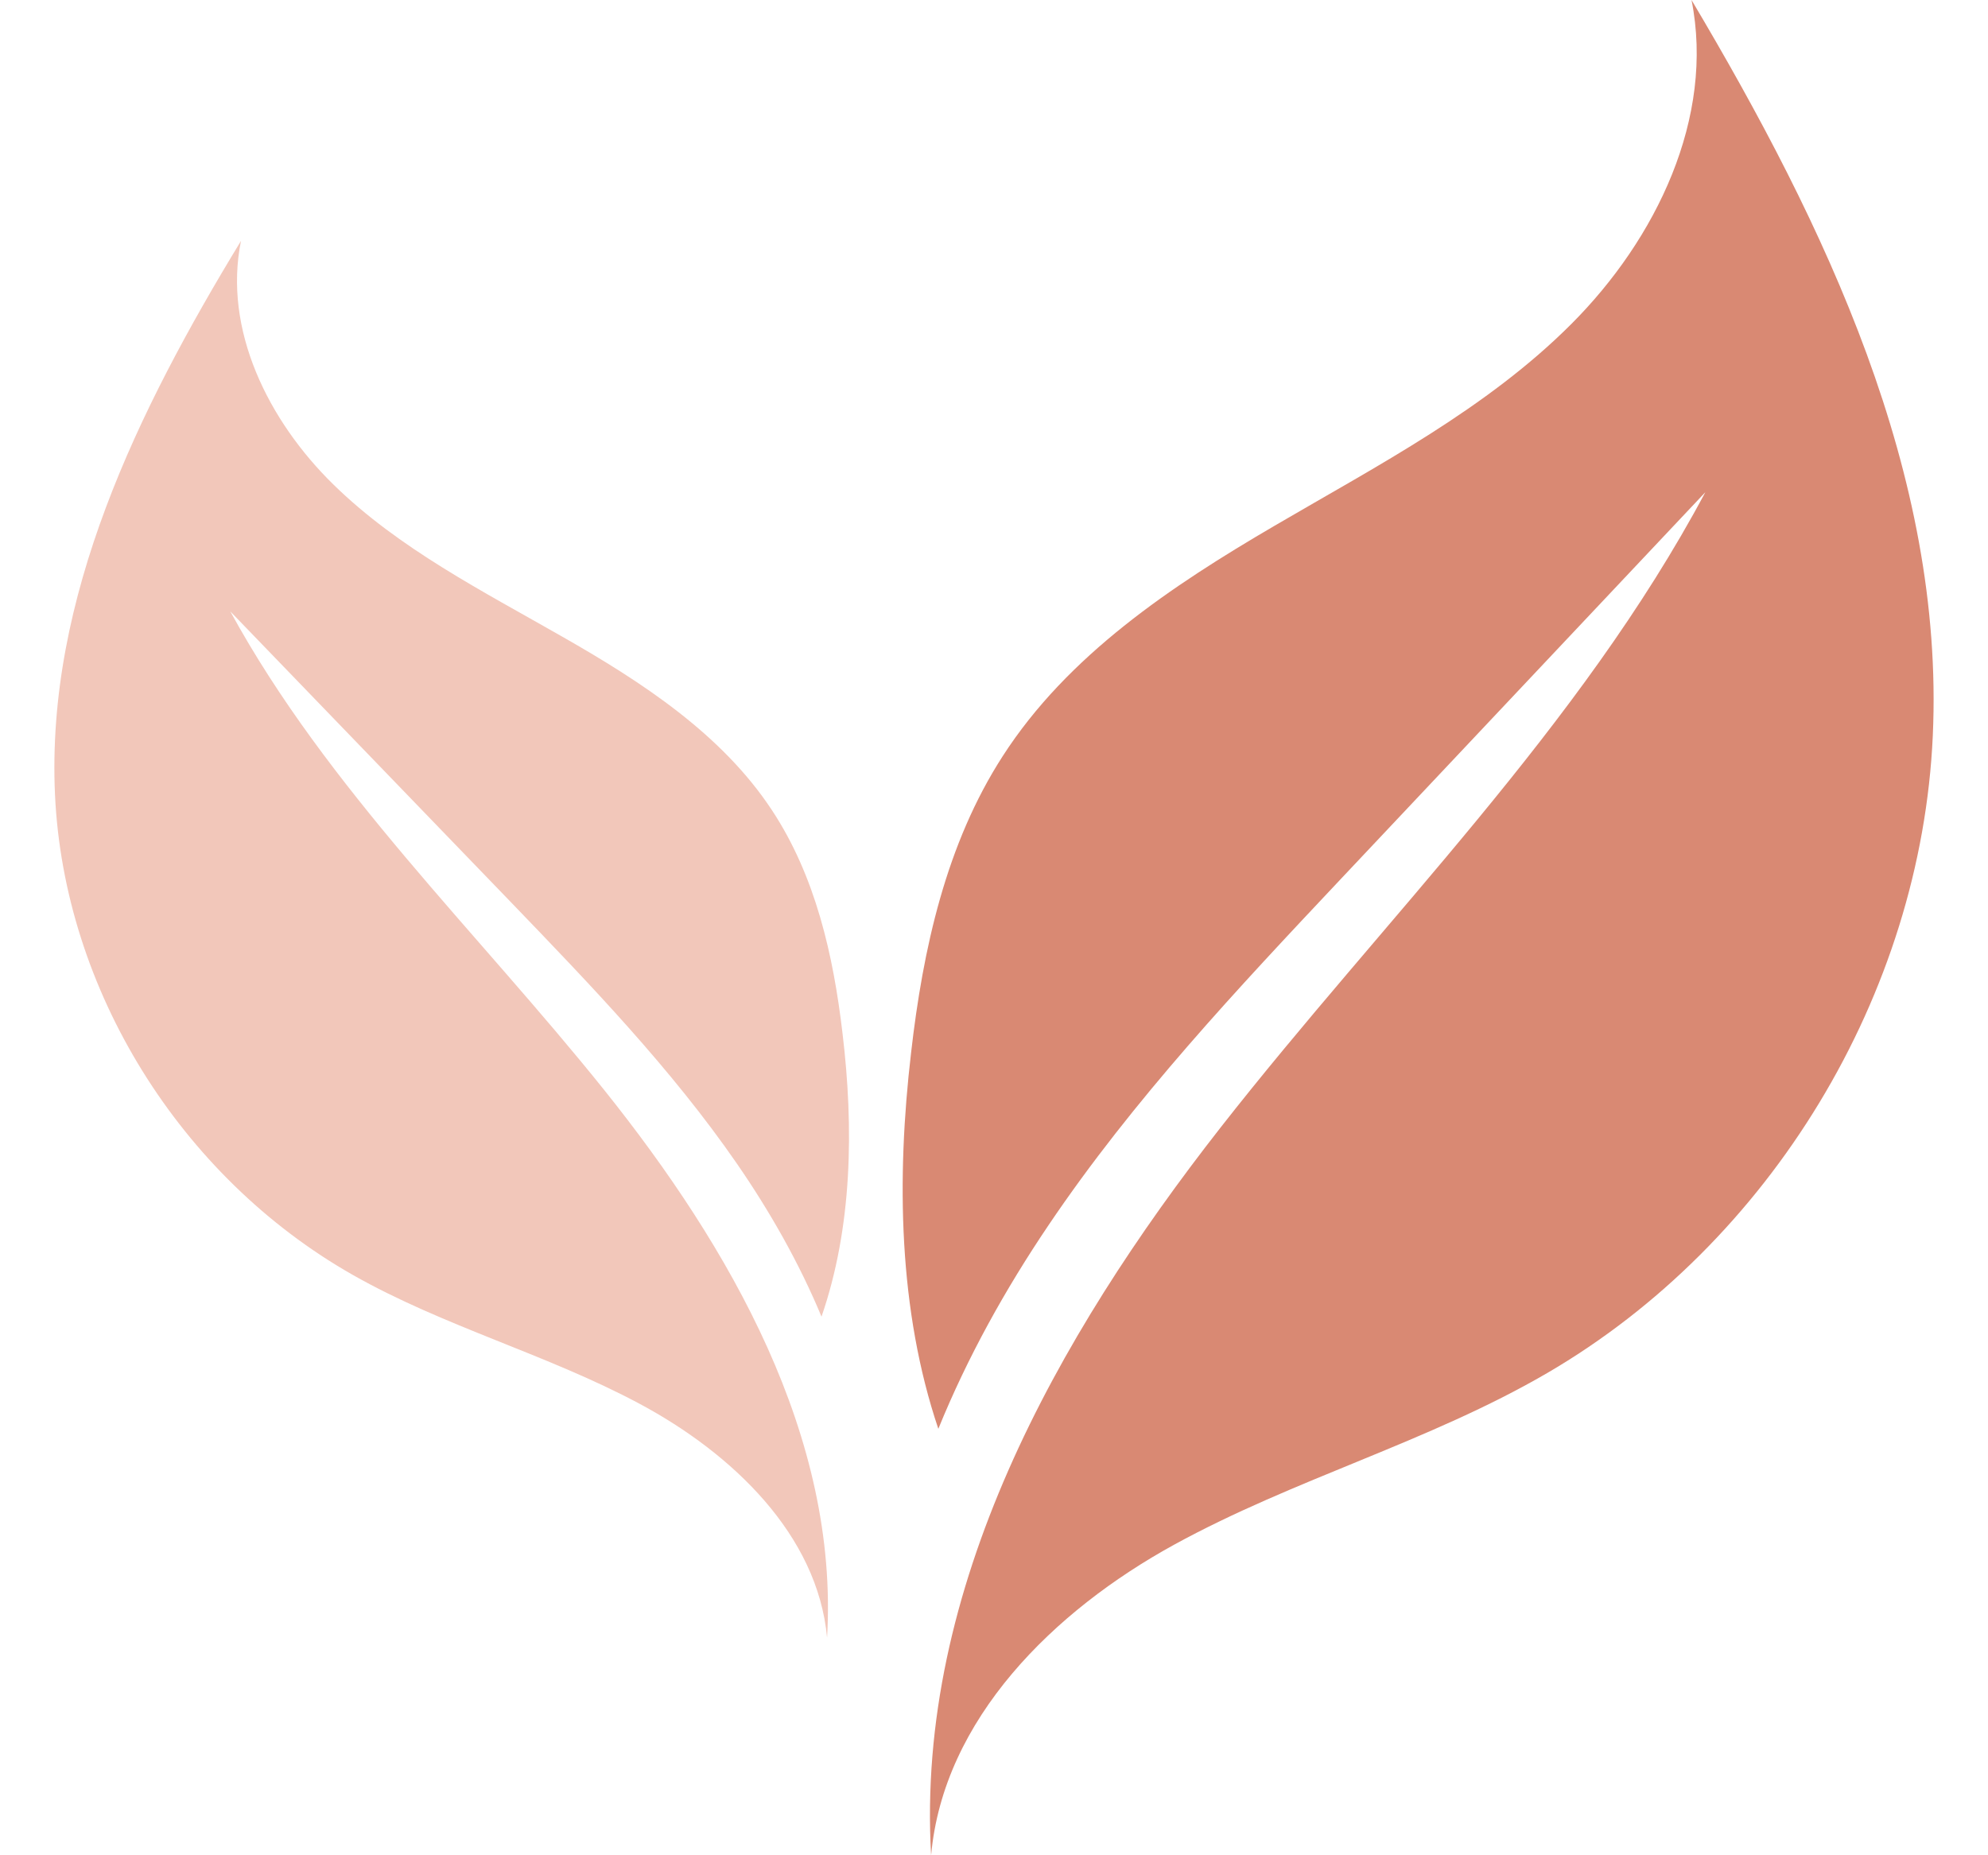
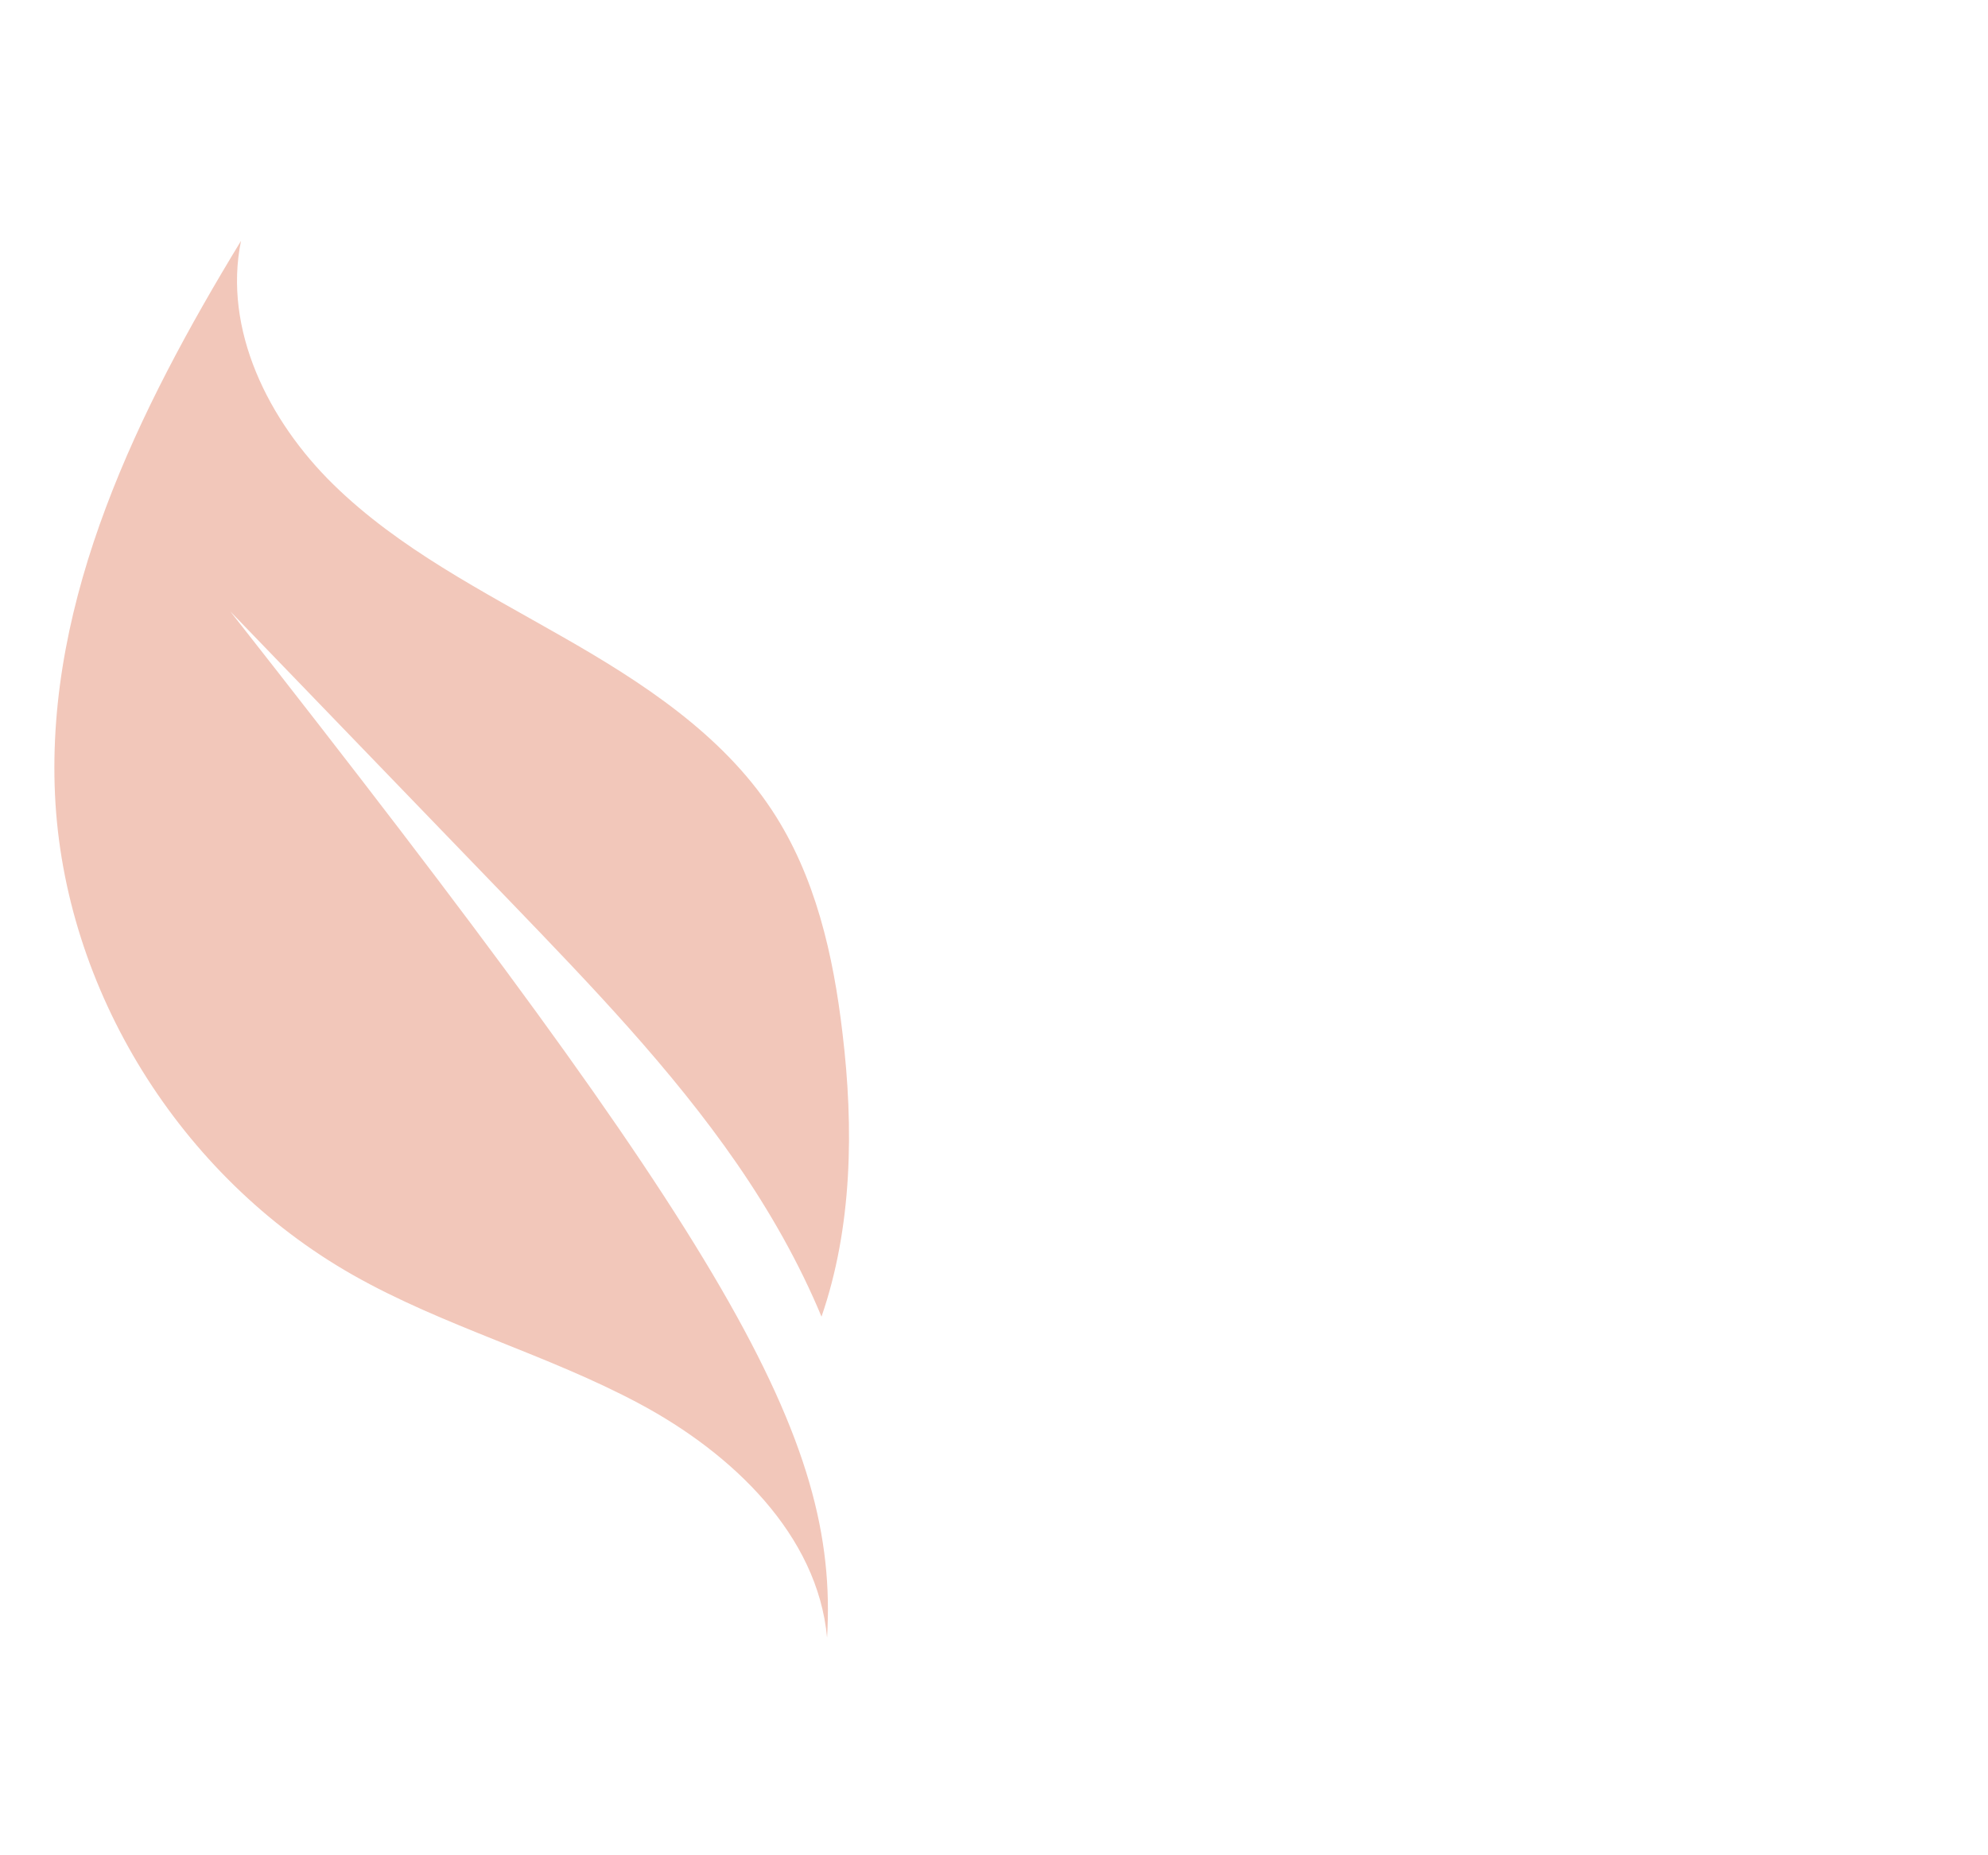
<svg xmlns="http://www.w3.org/2000/svg" width="30" height="28" viewBox="0 0 30 28" fill="none">
  <g id="Vector">
-     <path d="M25.526 0C25.88 1.777 24.992 3.609 23.713 4.889C22.434 6.17 20.798 7.02 19.237 7.933C17.673 8.847 16.112 9.889 15.132 11.411C14.277 12.735 13.928 14.321 13.749 15.886C13.526 17.785 13.557 19.777 14.16 21.564C14.598 20.486 15.171 19.456 15.822 18.492C17.101 16.595 18.675 14.922 20.242 13.257C22.074 11.313 23.903 9.372 25.735 7.428C23.839 10.981 20.901 13.847 18.419 17.017C15.936 20.19 13.819 23.978 14.051 28C14.236 25.942 15.905 24.308 17.718 23.313C19.53 22.319 21.56 21.763 23.345 20.724C26.72 18.757 28.991 15.009 29.167 11.103C29.346 7.154 27.544 3.397 25.526 0Z" fill="#D98973" />
-     <path d="M3.637 3.635C3.364 4.972 4.048 6.352 5.034 7.315C6.02 8.28 7.281 8.92 8.484 9.608C9.69 10.295 10.893 11.08 11.648 12.226C12.307 13.223 12.576 14.418 12.714 15.595C12.886 17.025 12.862 18.525 12.397 19.871C12.059 19.059 11.618 18.283 11.117 17.557C10.131 16.13 8.917 14.87 7.71 13.616C6.297 12.152 4.888 10.691 3.475 9.227C4.937 11.902 7.201 14.06 9.115 16.447C11.028 18.836 12.66 21.688 12.481 24.716C12.339 23.166 11.052 21.936 9.655 21.188C8.258 20.439 6.693 20.02 5.318 19.238C2.716 17.757 0.966 14.935 0.83 11.995C0.692 9.021 2.081 6.192 3.637 3.635Z" fill="#F2C7BA" />
+     <path d="M3.637 3.635C3.364 4.972 4.048 6.352 5.034 7.315C6.02 8.28 7.281 8.92 8.484 9.608C9.69 10.295 10.893 11.08 11.648 12.226C12.307 13.223 12.576 14.418 12.714 15.595C12.886 17.025 12.862 18.525 12.397 19.871C12.059 19.059 11.618 18.283 11.117 17.557C10.131 16.13 8.917 14.87 7.71 13.616C6.297 12.152 4.888 10.691 3.475 9.227C11.028 18.836 12.66 21.688 12.481 24.716C12.339 23.166 11.052 21.936 9.655 21.188C8.258 20.439 6.693 20.02 5.318 19.238C2.716 17.757 0.966 14.935 0.83 11.995C0.692 9.021 2.081 6.192 3.637 3.635Z" fill="#F2C7BA" />
  </g>
</svg>